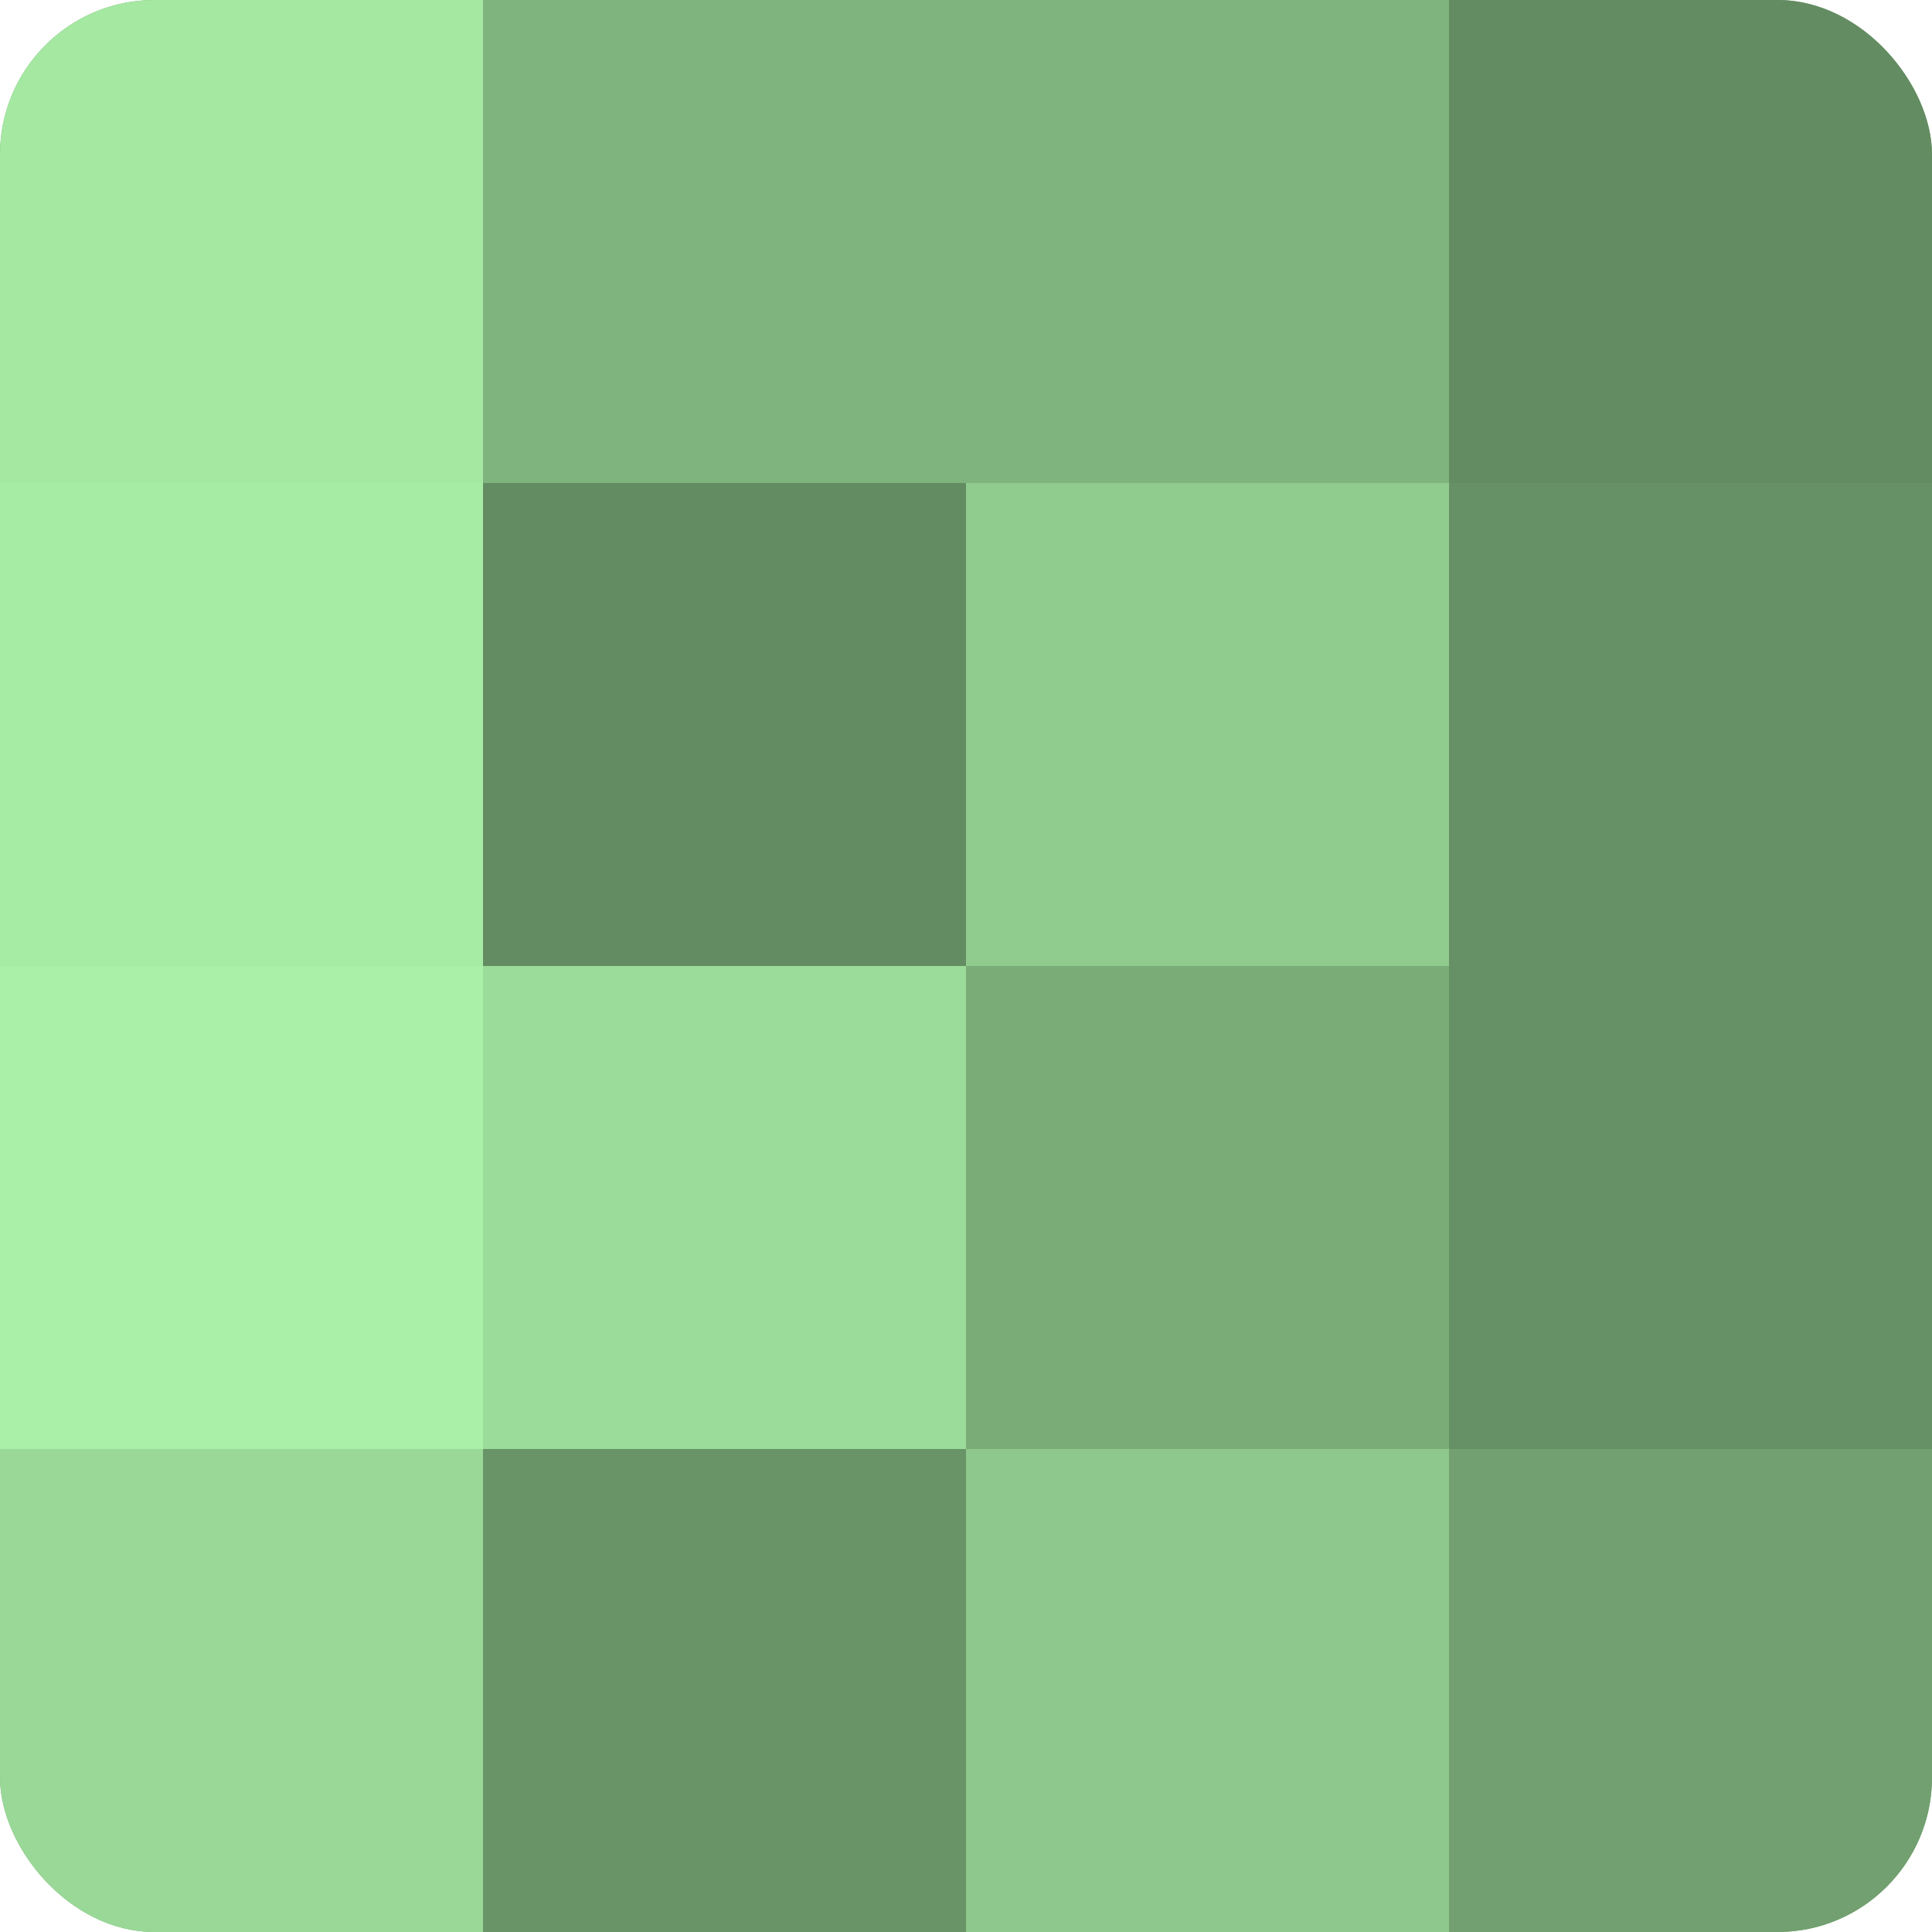
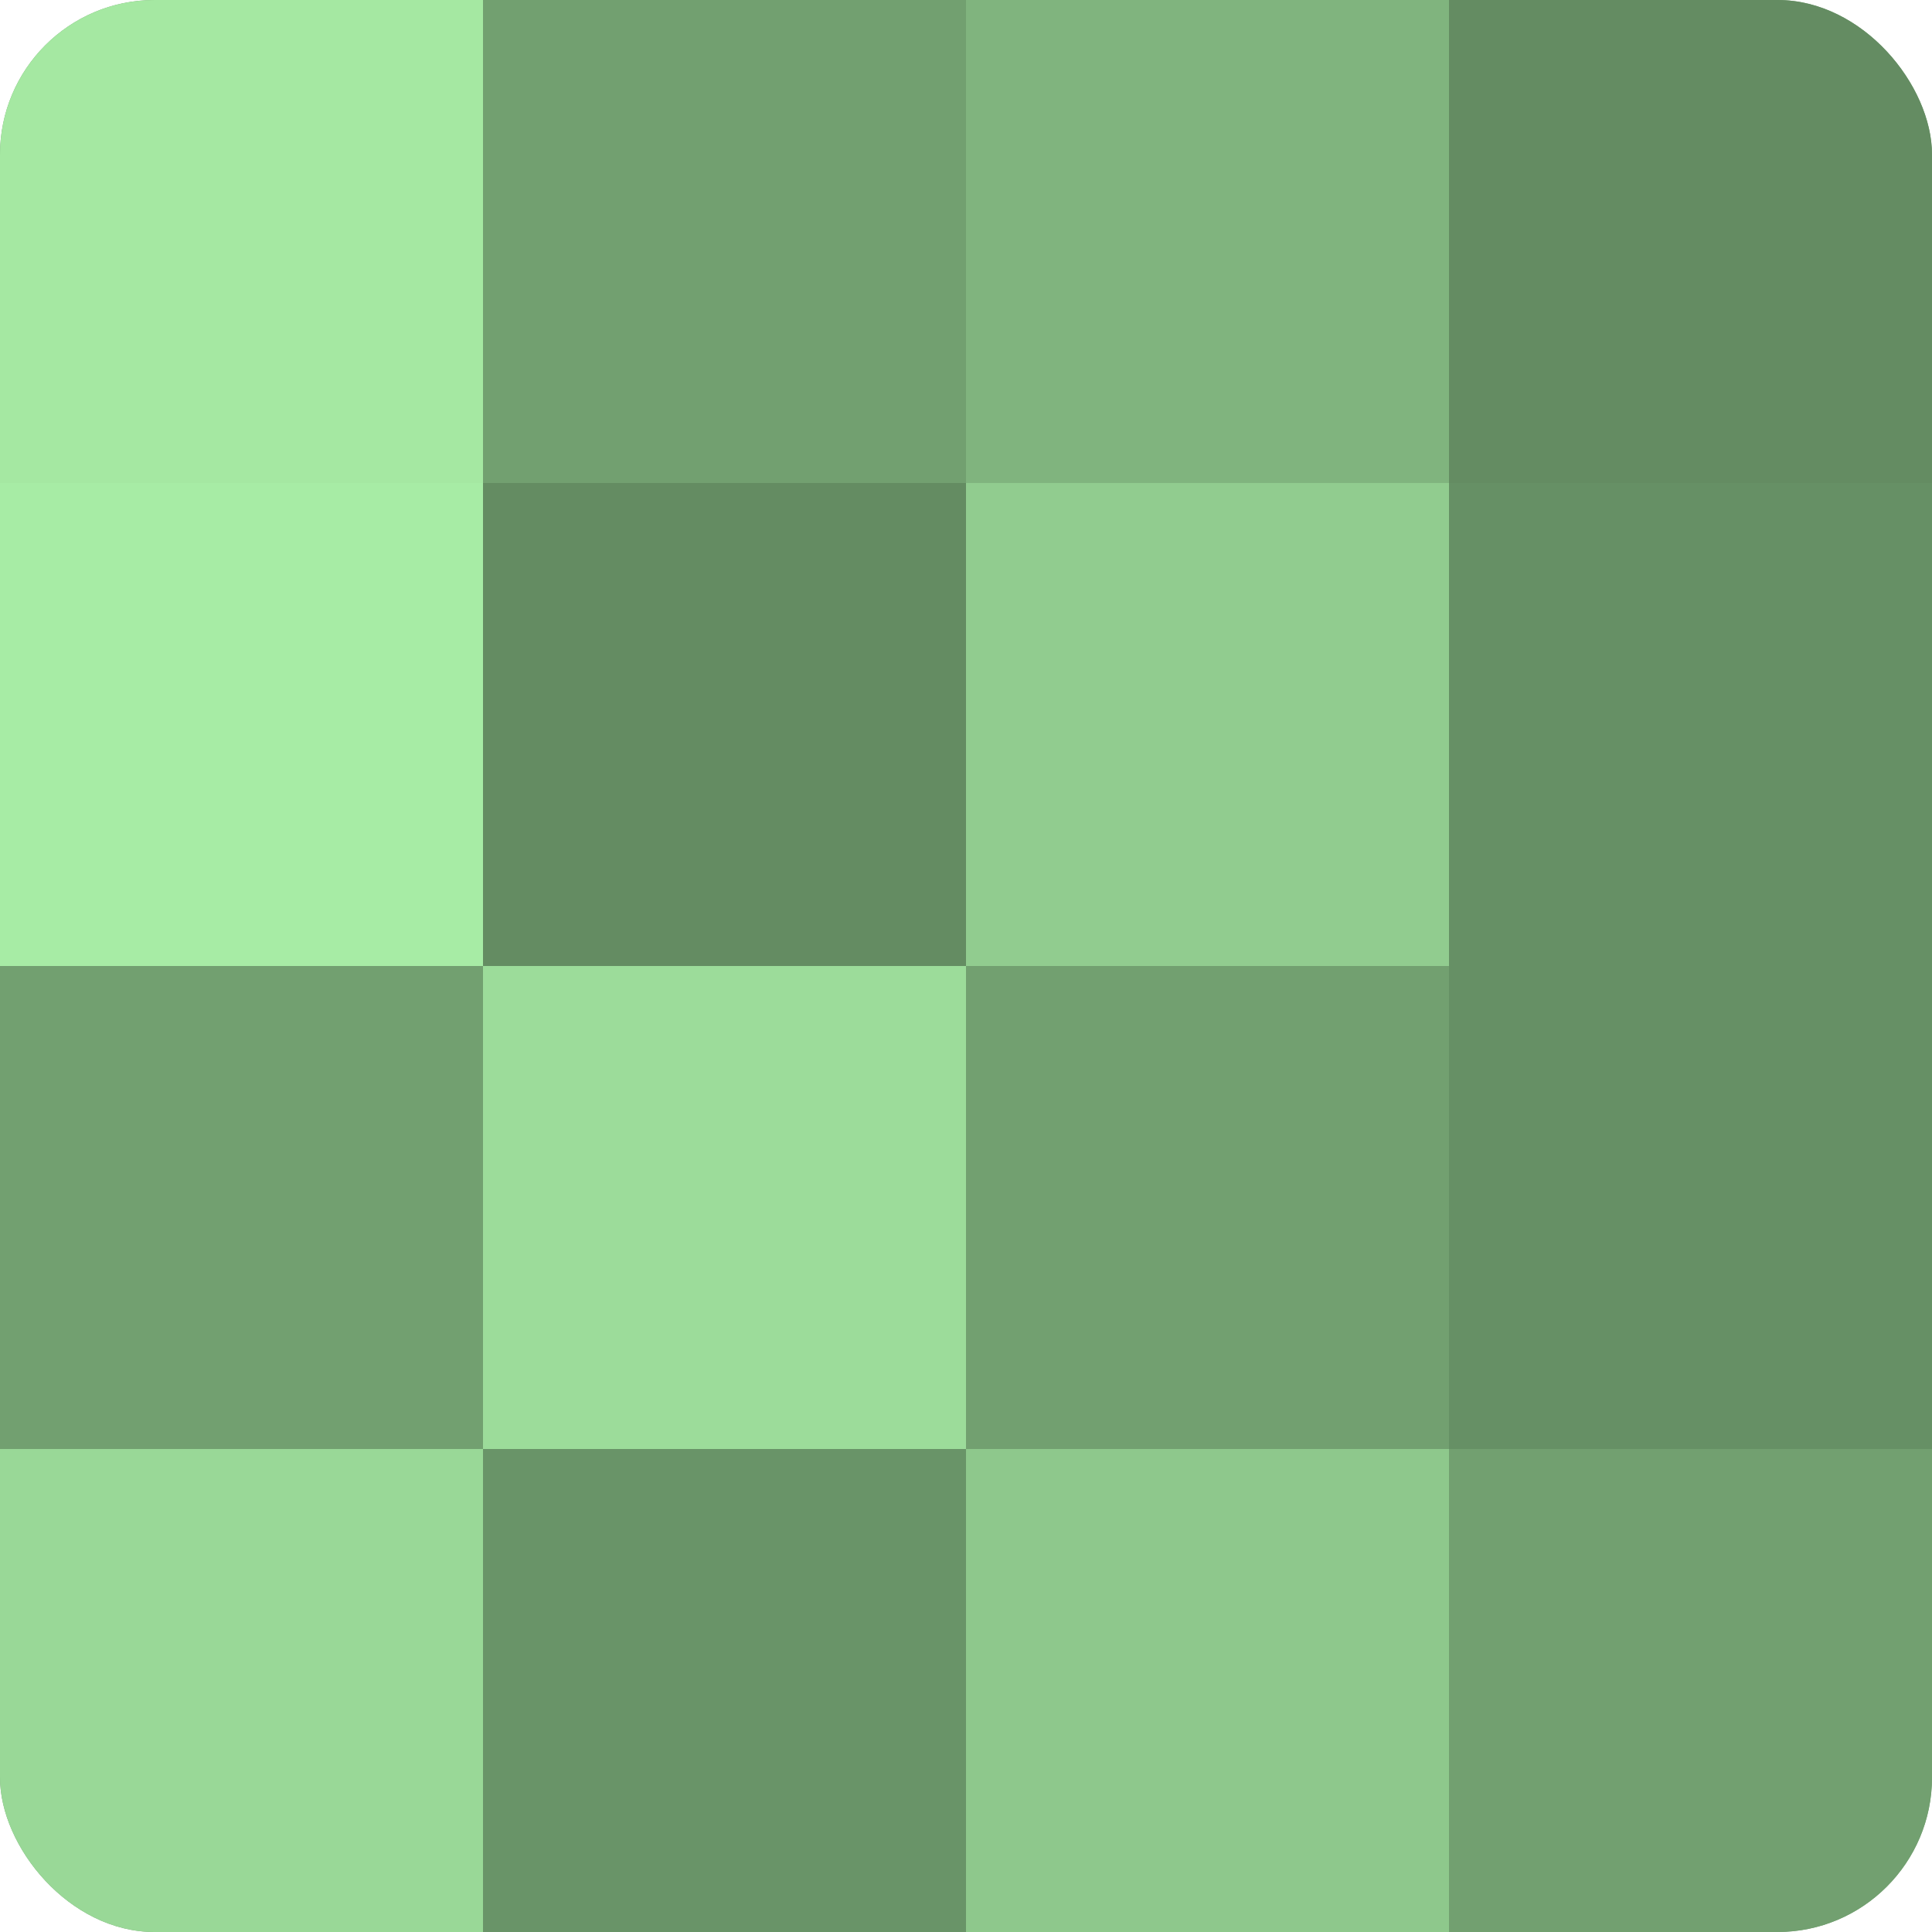
<svg xmlns="http://www.w3.org/2000/svg" width="60" height="60" viewBox="0 0 100 100" preserveAspectRatio="xMidYMid meet">
  <defs>
    <clipPath id="c" width="100" height="100">
      <rect width="100" height="100" rx="8" ry="8" />
    </clipPath>
  </defs>
  <g clip-path="url(#c)">
    <rect width="100" height="100" fill="#72a070" />
    <rect width="25" height="25" fill="#a5e8a2" />
    <rect y="25" width="25" height="25" fill="#a7eca5" />
-     <rect y="50" width="25" height="25" fill="#aaf0a8" />
    <rect y="75" width="25" height="25" fill="#99d897" />
-     <rect x="25" width="25" height="25" fill="#80b47e" />
    <rect x="25" y="25" width="25" height="25" fill="#648c62" />
    <rect x="25" y="50" width="25" height="25" fill="#9cdc9a" />
    <rect x="25" y="75" width="25" height="25" fill="#699468" />
    <rect x="50" width="25" height="25" fill="#80b47e" />
    <rect x="50" y="25" width="25" height="25" fill="#91cc8f" />
-     <rect x="50" y="50" width="25" height="25" fill="#7aac78" />
    <rect x="50" y="75" width="25" height="25" fill="#8ec88c" />
    <rect x="75" width="25" height="25" fill="#648c62" />
    <rect x="75" y="25" width="25" height="25" fill="#669065" />
    <rect x="75" y="50" width="25" height="25" fill="#669065" />
    <rect x="75" y="75" width="25" height="25" fill="#72a070" />
  </g>
</svg>